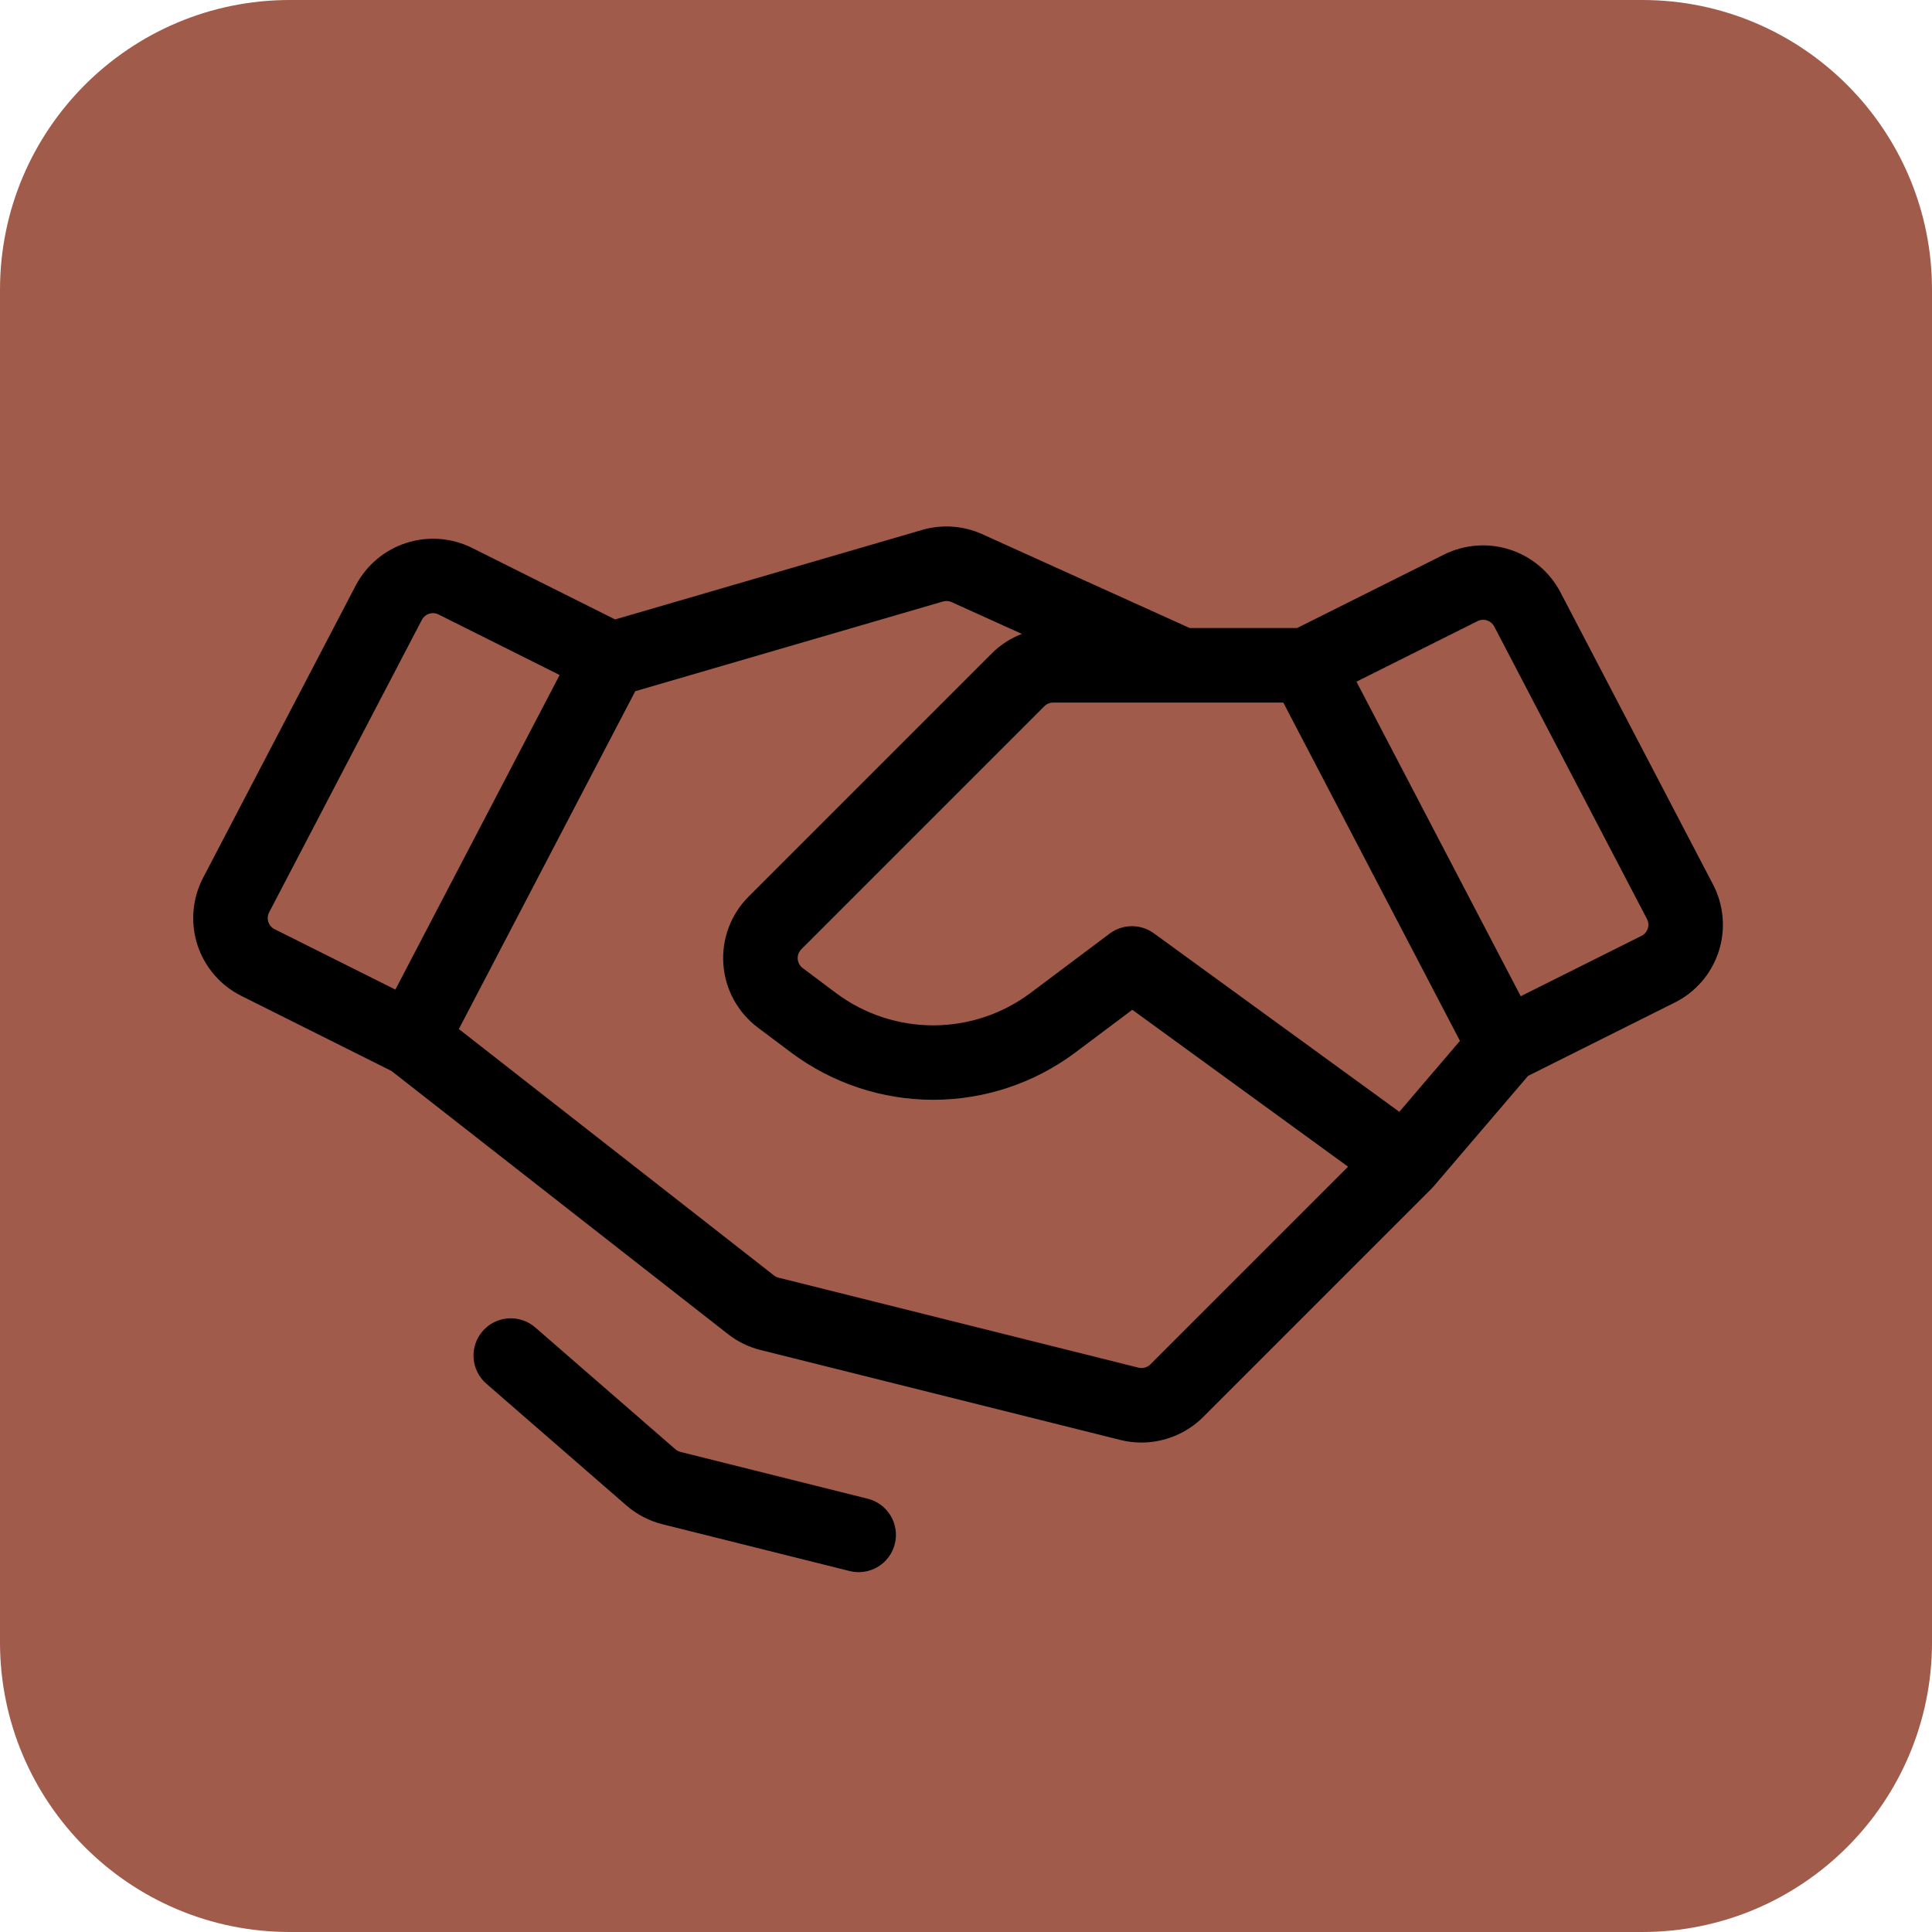
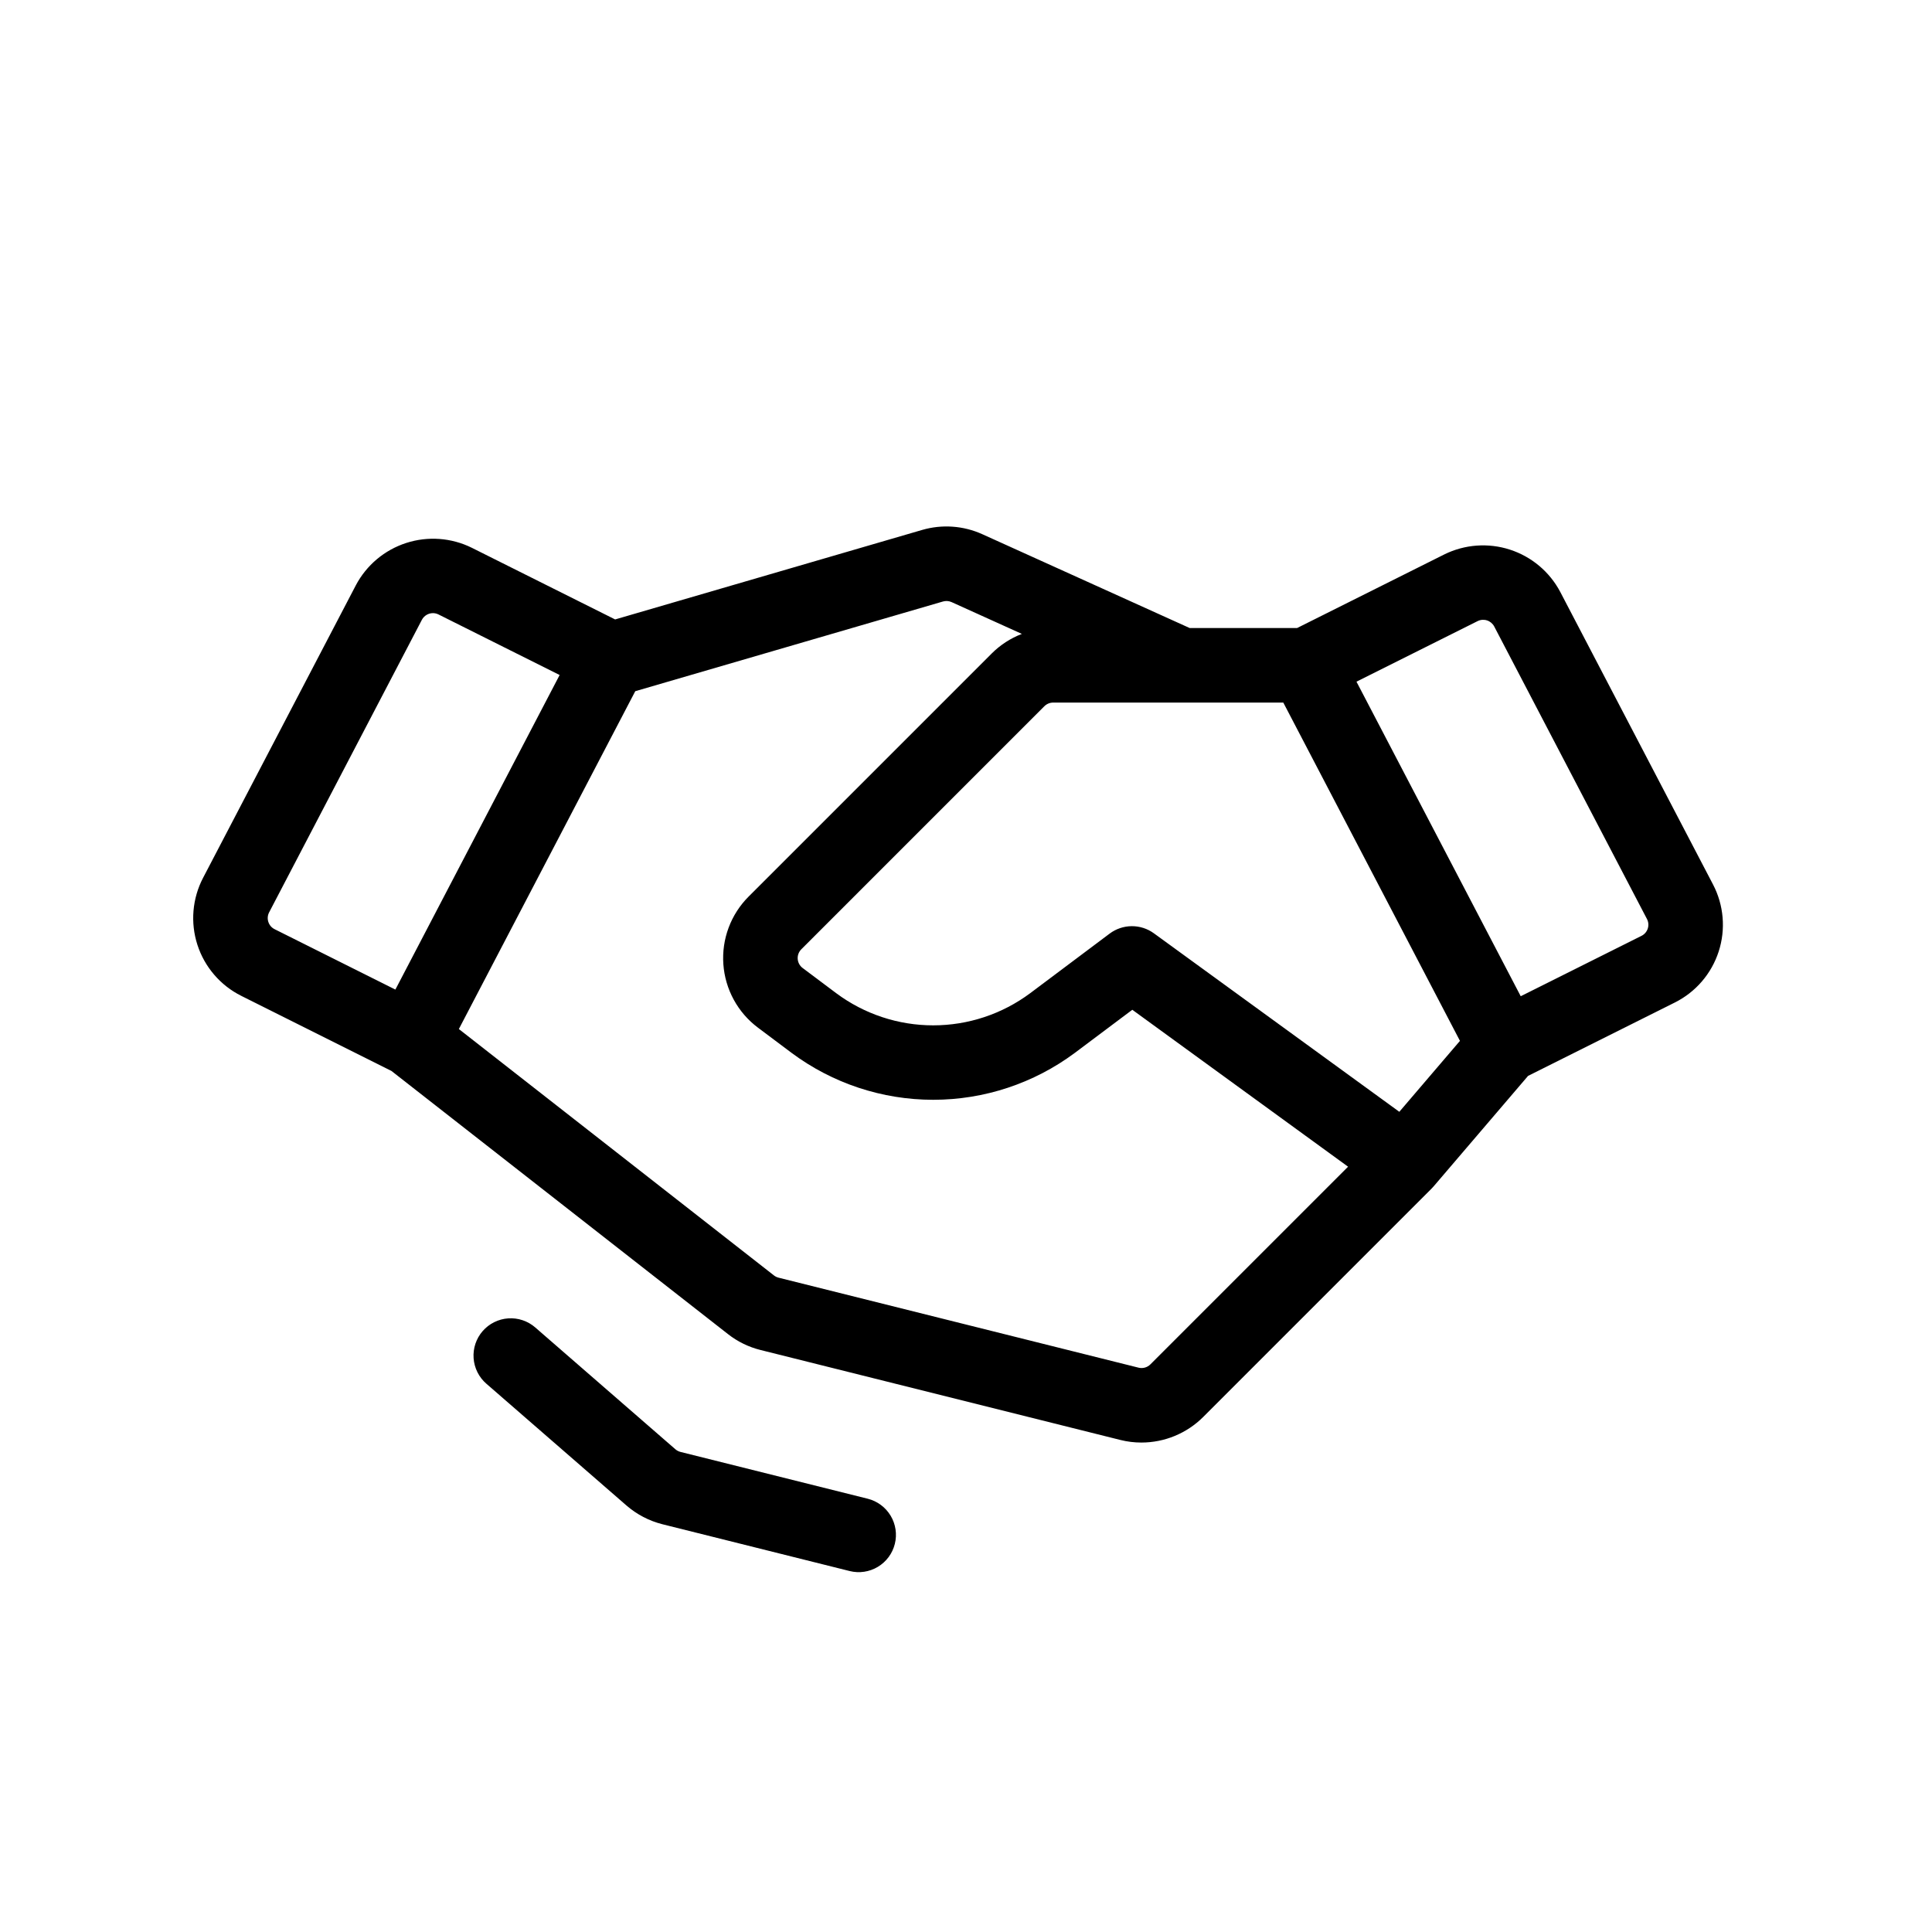
<svg xmlns="http://www.w3.org/2000/svg" width="400" height="400" viewBox="0 0 400 400" fill="none">
-   <path d="M400 60C400 26.863 373.137 0 340 0H60C26.863 0 0 26.863 0 60V340C0 373.137 26.863 400 60 400H340C373.137 400 400 373.137 400 340V60Z" fill="#A05B4B" />
  <path d="M354.664 183.123L323.038 122.559C320.838 118.39 317.097 115.246 312.612 113.794C308.128 112.343 303.254 112.7 299.028 114.788L268.547 130.029H246.313L203.375 110.6C199.46 108.83 195.041 108.517 190.915 109.719L127.357 128.248L97.681 113.411C93.455 111.322 88.582 110.966 84.097 112.417C79.612 113.868 75.871 117.012 73.671 121.18L42.045 181.746C40.938 183.865 40.265 186.183 40.064 188.566C39.863 190.948 40.138 193.347 40.874 195.621C41.61 197.896 42.792 200.002 44.351 201.815C45.909 203.628 47.813 205.112 49.952 206.181L81.046 221.729L150.728 276.217C152.713 277.773 155.004 278.892 157.452 279.501L231.983 298.134C233.398 298.487 234.851 298.665 236.309 298.664C241.095 298.665 245.687 296.772 249.081 293.398L296.401 246.078C296.439 246.04 296.473 245.999 296.509 245.961C296.559 245.909 296.607 245.856 296.655 245.802C296.706 245.746 296.76 245.693 296.809 245.635L316.367 222.755L346.757 207.56C348.896 206.49 350.8 205.006 352.358 203.193C353.917 201.38 355.099 199.274 355.835 196.999C356.571 194.725 356.846 192.326 356.645 189.944C356.444 187.561 355.771 185.243 354.664 183.123ZM289.714 230.187L238.9 193.231C237.566 192.26 235.955 191.743 234.305 191.755C232.655 191.767 231.053 192.308 229.733 193.299L213.272 205.644C207.474 209.958 200.438 212.288 193.21 212.288C185.983 212.288 178.947 209.958 173.149 205.643L166.178 200.416C165.883 200.195 165.64 199.913 165.463 199.589C165.287 199.266 165.183 198.908 165.157 198.541C165.13 198.173 165.184 197.804 165.312 197.459C165.441 197.114 165.642 196.801 165.903 196.54L216.229 146.214C216.712 145.733 217.365 145.462 218.047 145.46H244.609L244.644 145.462L244.671 145.46H265.693L302.268 215.501L289.714 230.187ZM55.556 190.87C55.45 190.546 55.41 190.203 55.439 189.862C55.468 189.522 55.565 189.191 55.723 188.888L87.349 128.322C87.569 127.906 87.899 127.557 88.302 127.314C88.706 127.071 89.168 126.943 89.64 126.944C90.035 126.944 90.425 127.036 90.779 127.213L115.865 139.756L81.859 204.882L56.854 192.379C56.548 192.227 56.275 192.015 56.052 191.756C55.83 191.497 55.661 191.196 55.556 190.87ZM238.171 282.485C237.856 282.799 237.465 283.026 237.037 283.144C236.608 283.263 236.157 283.269 235.725 283.162L161.193 264.529C160.844 264.442 160.518 264.283 160.235 264.061L95.001 213.051L131.524 143.107L195.234 124.534C195.823 124.363 196.455 124.407 197.014 124.659L211.565 131.243C209.222 132.144 207.093 133.527 205.318 135.302L154.992 185.628C153.168 187.452 151.757 189.646 150.855 192.063C149.953 194.479 149.581 197.062 149.764 199.635C149.947 202.208 150.68 204.711 151.915 206.976C153.149 209.241 154.856 211.214 156.92 212.761L163.891 217.989C172.365 224.295 182.647 227.7 193.211 227.7C203.774 227.7 214.056 224.295 222.53 217.989L234.432 209.063L279.104 241.552L238.171 282.485ZM341.153 192.249C341.048 192.574 340.879 192.875 340.657 193.134C340.434 193.393 340.161 193.605 339.855 193.757L314.85 206.26L280.844 141.134L305.93 128.591C306.534 128.292 307.23 128.241 307.871 128.449C308.512 128.656 309.046 129.106 309.36 129.701L340.985 190.266C341.144 190.568 341.241 190.9 341.27 191.24C341.298 191.581 341.259 191.924 341.153 192.249ZM185.265 319.651C185.02 320.635 184.583 321.56 183.98 322.375C183.377 323.189 182.619 323.877 181.75 324.398C180.881 324.92 179.918 325.265 178.915 325.414C177.913 325.563 176.891 325.513 175.908 325.266L137.149 315.578C134.398 314.885 131.847 313.556 129.703 311.697L100.702 286.489C99.935 285.825 99.306 285.016 98.851 284.109C98.397 283.201 98.126 282.213 98.054 281.201C97.982 280.188 98.11 279.172 98.432 278.209C98.753 277.247 99.261 276.357 99.927 275.591C100.593 274.825 101.403 274.198 102.312 273.746C103.22 273.294 104.209 273.025 105.222 272.955C106.234 272.886 107.25 273.017 108.212 273.341C109.174 273.664 110.062 274.175 110.827 274.842L139.829 300.052C140.137 300.319 140.503 300.509 140.898 300.608L179.65 310.294C181.635 310.791 183.342 312.056 184.395 313.81C185.448 315.565 185.761 317.666 185.265 319.651Z" fill="black" />
</svg>